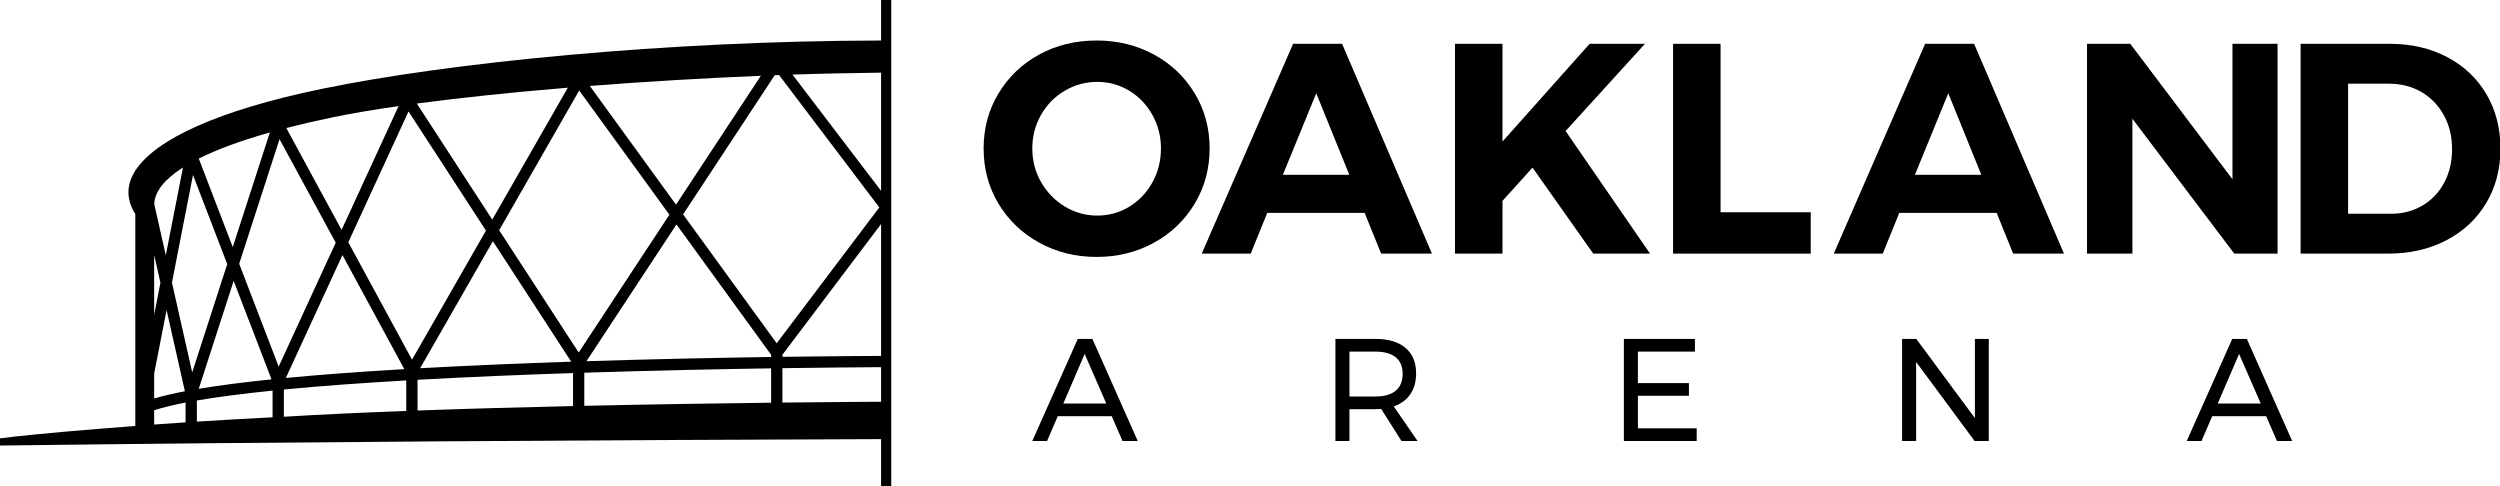
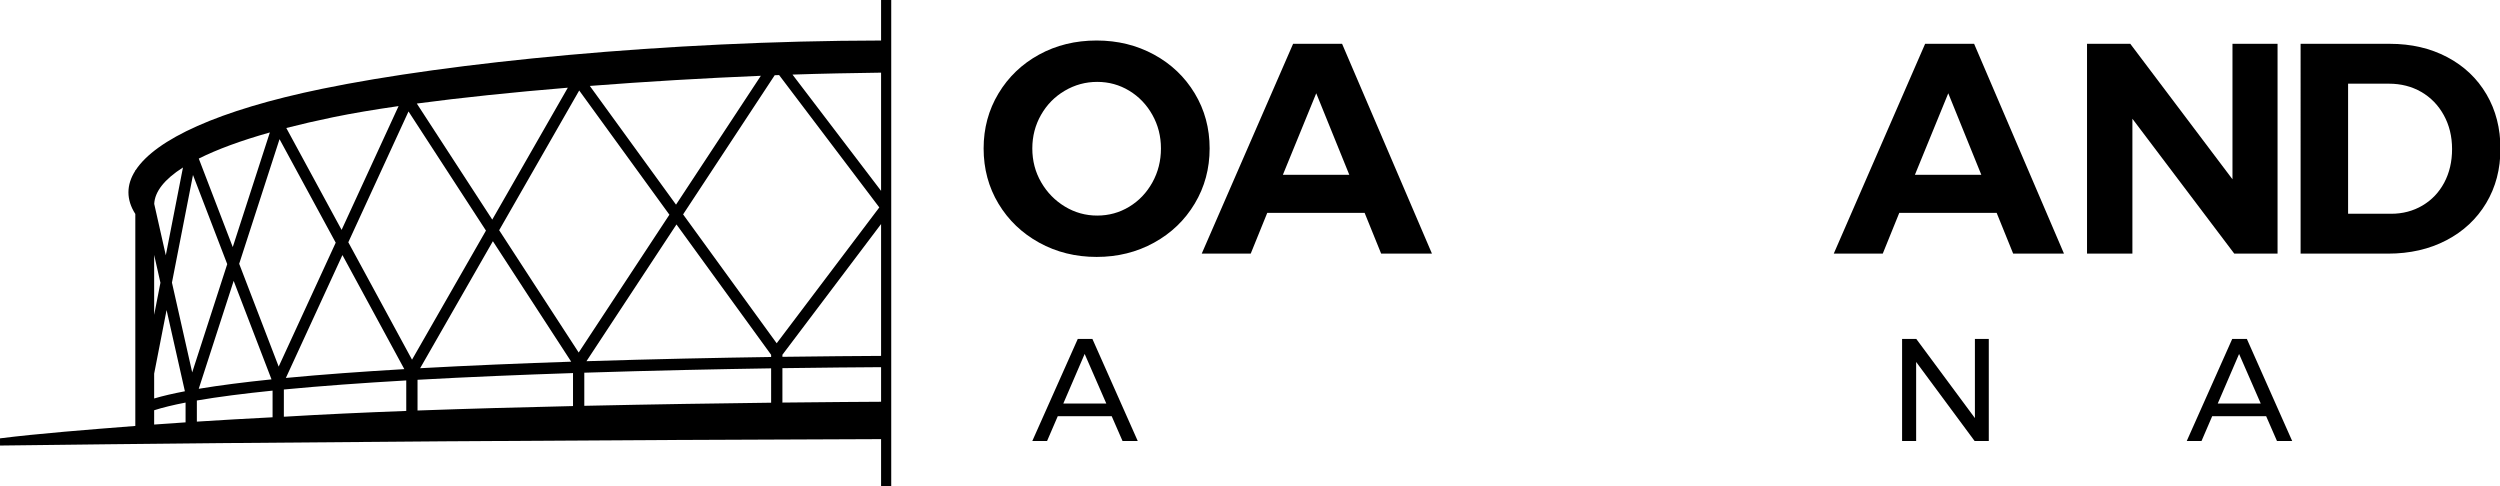
<svg xmlns="http://www.w3.org/2000/svg" xmlns:ns1="http://www.inkscape.org/namespaces/inkscape" xmlns:ns2="http://sodipodi.sourceforge.net/DTD/sodipodi-0.dtd" width="189.177mm" height="36.777mm" viewBox="0 0 189.177 36.777" version="1.1" id="svg8" ns1:version="0.92.5 (2060ec1f9f, 2020-04-08)" ns2:docname="oakland arena logo.svg">
  <defs id="defs2" />
  <ns2:namedview id="base" pagecolor="#ffffff" bordercolor="#666666" borderopacity="1.0" ns1:pageopacity="0.0" ns1:pageshadow="2" ns1:zoom="0.7" ns1:cx="421.73562" ns1:cy="206.34804" ns1:document-units="mm" ns1:current-layer="layer1" showgrid="false" ns1:pagecheckerboard="true" fit-margin-top="0" fit-margin-left="0" fit-margin-right="0" fit-margin-bottom="0" ns1:window-width="1920" ns1:window-height="1017" ns1:window-x="1912" ns1:window-y="70" ns1:window-maximized="1" />
  <g ns1:label="Layer 1" ns1:groupmode="layer" id="layer1" transform="translate(-2.955,-131.404)">
    <g id="g849" transform="matrix(0.751,0,0,0.749,2.613,131.069)" style="fill:#000000;fill-rule:evenodd;stroke:none;stroke-width:1">
      <g id="g847" transform="translate(-30,-17)" style="fill:#000000">
        <g id="g845" style="fill:#000000">
          <g id="g843" transform="translate(30,17)" style="fill:#000000">
            <g id="g841" style="fill:#000000">
              <path id="path815" d="m 79.291,41.119 v -3.476 c 3.969,-0.059 7.844,-0.087 9.942,-0.101 v 3.494 c -1.418,0.008 -5.336,0.03 -9.942,0.083 z m 9.942,-18.038 v 13.322 c -2.115,0.012 -5.989,0.039 -9.942,0.094 v -0.21 z m -19.949,-0.974 9.23,-14.059 c 0.148,-0.006 0.296,-0.012 0.444,-0.017 l 10.096,13.371 -10.341,13.725 z m 8.87,14.406 c -5.284,0.079 -11.782,0.209 -18.607,0.426 l 9.07,-13.816 9.537,13.17 z m 0,4.619 C 72.95,41.194 66.329,41.293 59.329,41.446 v -3.345 C 66.231,37.879 72.816,37.744 78.154,37.66 Z m -27.403,-17.425 8.065,-14.118 9.088,12.55 -9.141,13.924 z m 7.441,17.765 c -5.185,0.117 -10.544,0.264 -15.666,0.449 V 38.817 C 47.637,38.532 52.99,38.311 58.192,38.138 Z M 35.551,24.924 41.617,11.707 49.421,23.744 41.971,36.786 Z m 5.839,17.039 c -4.339,0.163 -8.479,0.354 -12.167,0.577 -0.056,0.002 -0.111,0.004 -0.166,0.007 V 39.799 C 32.794,39.439 36.99,39.136 41.389,38.882 Z m -16.834,-14.865 4.065,-12.591 5.661,10.458 L 28.535,37.485 Z m 3.364,15.507 c -2.616,0.134 -5.164,0.28 -7.629,0.438 v -2.134 c 2.151,-0.372 4.738,-0.703 7.629,-0.998 z M 17.781,28.999 19.901,18.125 23.351,27.131 19.821,38.07 Z m 1.373,14.119 c -1.073,0.071 -2.129,0.145 -3.166,0.221 V 41.895 C 16.844,41.619 17.91,41.36 19.154,41.118 Z M 15.988,38.195 17.24,31.772 l 1.845,8.205 c -1.19,0.228 -2.231,0.471 -3.097,0.729 z m 0,-11.992 0.632,2.811 -0.632,3.243 z m 2.903,-8.836 -1.73,8.873 -1.167,-5.193 c 0.059,-1.241 1.024,-2.482 2.897,-3.68 z M 24,28.824 l 3.813,9.951 c -2.745,0.283 -5.224,0.599 -7.333,0.952 z m 3.646,-14.996 -3.738,11.58 -3.424,-8.939 c 1.829,-0.92 4.216,-1.807 7.162,-2.641 z m 7.312,12.388 6.236,11.524 c -4.237,0.249 -8.291,0.543 -11.935,0.891 z m -0.939,-13.925 C 35.919,11.898 38.145,11.521 40.616,11.165 l -5.741,12.509 -5.572,-10.295 c 1.454,-0.375 3.026,-0.739 4.716,-1.089 z m 16.099,12.526 7.891,12.171 c -5.051,0.169 -10.241,0.384 -15.221,0.66 z M 57.669,9.307 50.056,22.634 42.454,10.909 C 46.971,10.304 52.18,9.763 57.669,9.307 Z M 77.119,8.104 68.571,21.123 59.886,9.129 c 5.659,-0.44 11.549,-0.789 17.233,-1.025 z M 89.233,7.786 V 19.731 L 80.307,7.983 c 2.799,-0.096 6.24,-0.162 8.926,-0.196 z m 0,-7.339 V 4.541 C 67.56,4.575 45.728,6.769 32.905,9.42 22.416,11.588 16.159,14.534 14.129,17.63 l -0.039,-7.14e-4 v 0.059 c -0.924,1.448 -0.924,2.928 0,4.376 V 43.481 C 9.454,43.844 4.179,44.258 0.456,44.734 v 0.726 C 29.333,45.092 61.232,44.906 89.233,44.812 v 4.741 h 1.023 V 0.447 Z" ns1:connector-curvature="0" style="fill:#000000" />
              <path id="path817" d="m 107.742,9.613 c -1.011,0.596 -1.807,1.409 -2.392,2.439 -0.586,1.029 -0.879,2.16 -0.879,3.391 0,1.251 0.297,2.392 0.894,3.421 0.594,1.03 1.392,1.847 2.392,2.453 0.999,0.606 2.084,0.909 3.255,0.909 1.171,0 2.246,-0.298 3.226,-0.894 0.979,-0.595 1.756,-1.413 2.331,-2.453 0.576,-1.039 0.864,-2.185 0.864,-3.436 0,-1.231 -0.288,-2.362 -0.864,-3.391 -0.575,-1.03 -1.352,-1.843 -2.331,-2.439 -0.98,-0.595 -2.055,-0.893 -3.226,-0.893 -1.171,0 -2.261,0.298 -3.27,0.893 z M 116.735,5.964 c 1.736,0.949 3.104,2.256 4.104,3.921 1,1.665 1.499,3.518 1.499,5.557 0,2.039 -0.499,3.896 -1.499,5.571 -0.999,1.676 -2.367,2.993 -4.104,3.952 -1.736,0.959 -3.664,1.439 -5.783,1.439 -2.12,0 -4.049,-0.48 -5.785,-1.439 -1.736,-0.959 -3.103,-2.271 -4.103,-3.937 -0.999,-1.665 -1.499,-3.528 -1.499,-5.586 0,-2.039 0.499,-3.892 1.499,-5.557 1,-1.666 2.362,-2.972 4.088,-3.921 1.726,-0.949 3.659,-1.424 5.8,-1.424 2.119,0 4.047,0.475 5.783,1.424 z" ns1:connector-curvature="0" style="fill:#000000" />
              <path id="path819" d="m 129.718,18.107 h 6.693 L 133.08,9.871 Z m 9.902,7.964 -1.665,-4.119 h -9.811 l -1.666,4.119 h -4.936 l 9.206,-21.197 h 4.936 l 9.055,21.197 z" ns1:connector-curvature="0" style="fill:#000000" />
-               <polyline id="polyline821" points="166.713 26.071 160.99 26.071 154.872 17.381 151.845 20.741 151.845 26.071 147.06 26.071 147.06 4.874 151.845 4.874 151.845 14.746 160.626 4.874 166.199 4.874 158.204 13.686 166.713 26.071" style="fill:#000000" />
-               <polyline id="polyline823" points="169.034 4.874 173.82 4.874 173.82 21.892 182.904 21.892 182.904 26.071 169.034 26.071 169.034 4.874" style="fill:#000000" />
              <path id="path825" d="m 193.402,18.107 h 6.691 l -3.33,-8.236 z m 9.901,7.964 -1.665,-4.119 h -9.811 l -1.665,4.119 H 185.225 l 9.206,-21.197 h 4.936 l 9.055,21.197 z" ns1:connector-curvature="0" style="fill:#000000" />
              <polyline id="polyline827" points="225.4 4.874 229.942 4.874 229.942 26.071 225.581 26.071 215.316 12.444 215.316 26.071 210.744 26.071 210.744 4.874 215.104 4.874 225.4 18.561 225.4 4.874" style="fill:#000000" />
              <path id="path829" d="m 244.543,21.211 c 0.939,-0.556 1.671,-1.328 2.196,-2.317 0.524,-0.989 0.787,-2.119 0.787,-3.391 0,-1.271 -0.279,-2.412 -0.833,-3.421 -0.555,-1.01 -1.312,-1.791 -2.271,-2.347 -0.959,-0.555 -2.044,-0.833 -3.255,-0.833 h -4.118 V 22.044 h 4.331 c 1.169,0 2.225,-0.278 3.164,-0.833 z m 2.499,-14.99 c 1.695,0.899 3.013,2.15 3.952,3.755 0.939,1.605 1.407,3.437 1.407,5.496 0,2.059 -0.479,3.891 -1.438,5.496 -0.959,1.606 -2.296,2.857 -4.013,3.755 -1.716,0.899 -3.674,1.348 -5.874,1.348 h -8.812 V 4.874 h 8.994 c 2.16,0 4.087,0.449 5.784,1.347 z" ns1:connector-curvature="0" style="fill:#000000" />
              <path id="path831" d="m 107.595,41.214 h 4.331 l -2.18,-5.008 z M 113.561,45 112.471,42.496 H 107.035 L 105.959,45 h -1.488 l 4.582,-10.312 h 1.473 L 115.094,45 Z" ns1:connector-curvature="0" style="fill:#000000" />
-               <path id="path833" d="m 139.048,40.506 c 0.883,0 1.561,-0.194 2.032,-0.581 0.471,-0.388 0.707,-0.96 0.707,-1.716 0,-0.736 -0.236,-1.294 -0.707,-1.672 -0.471,-0.378 -1.149,-0.567 -2.032,-0.567 H 136.425 v 4.537 z M 141.669,45 139.621,41.759 c -0.234,0.019 -0.426,0.029 -0.574,0.029 H 136.425 V 45 h -1.414 V 34.688 h 4.037 c 1.306,0 2.314,0.301 3.026,0.906 0.712,0.604 1.069,1.461 1.069,2.571 0,0.834 -0.194,1.536 -0.581,2.106 -0.389,0.569 -0.946,0.981 -1.672,1.237 L 143.29,45 Z" ns1:connector-curvature="0" style="fill:#000000" />
-               <polyline id="polyline835" points="164.076 34.688 171.235 34.688 171.235 35.969 165.491 35.969 165.491 39.152 170.631 39.152 170.631 40.433 165.491 40.433 165.491 43.719 171.413 43.719 171.413 45 164.076 45 164.076 34.688" style="fill:#000000" />
              <polyline id="polyline837" points="199.447 34.688 200.846 34.688 200.846 45 199.417 45 193.526 37.015 193.526 45 192.11 45 192.11 34.688 193.539 34.688 199.447 42.687 199.447 34.688" style="fill:#000000" />
              <path id="path839" d="m 223.916,41.214 h 4.331 l -2.181,-5.008 z M 229.883,45 l -1.09,-2.504 h -5.437 L 222.281,45 h -1.488 L 225.375,34.688 h 1.473 L 231.415,45 Z" ns1:connector-curvature="0" style="fill:#000000" />
            </g>
          </g>
        </g>
      </g>
    </g>
  </g>
</svg>